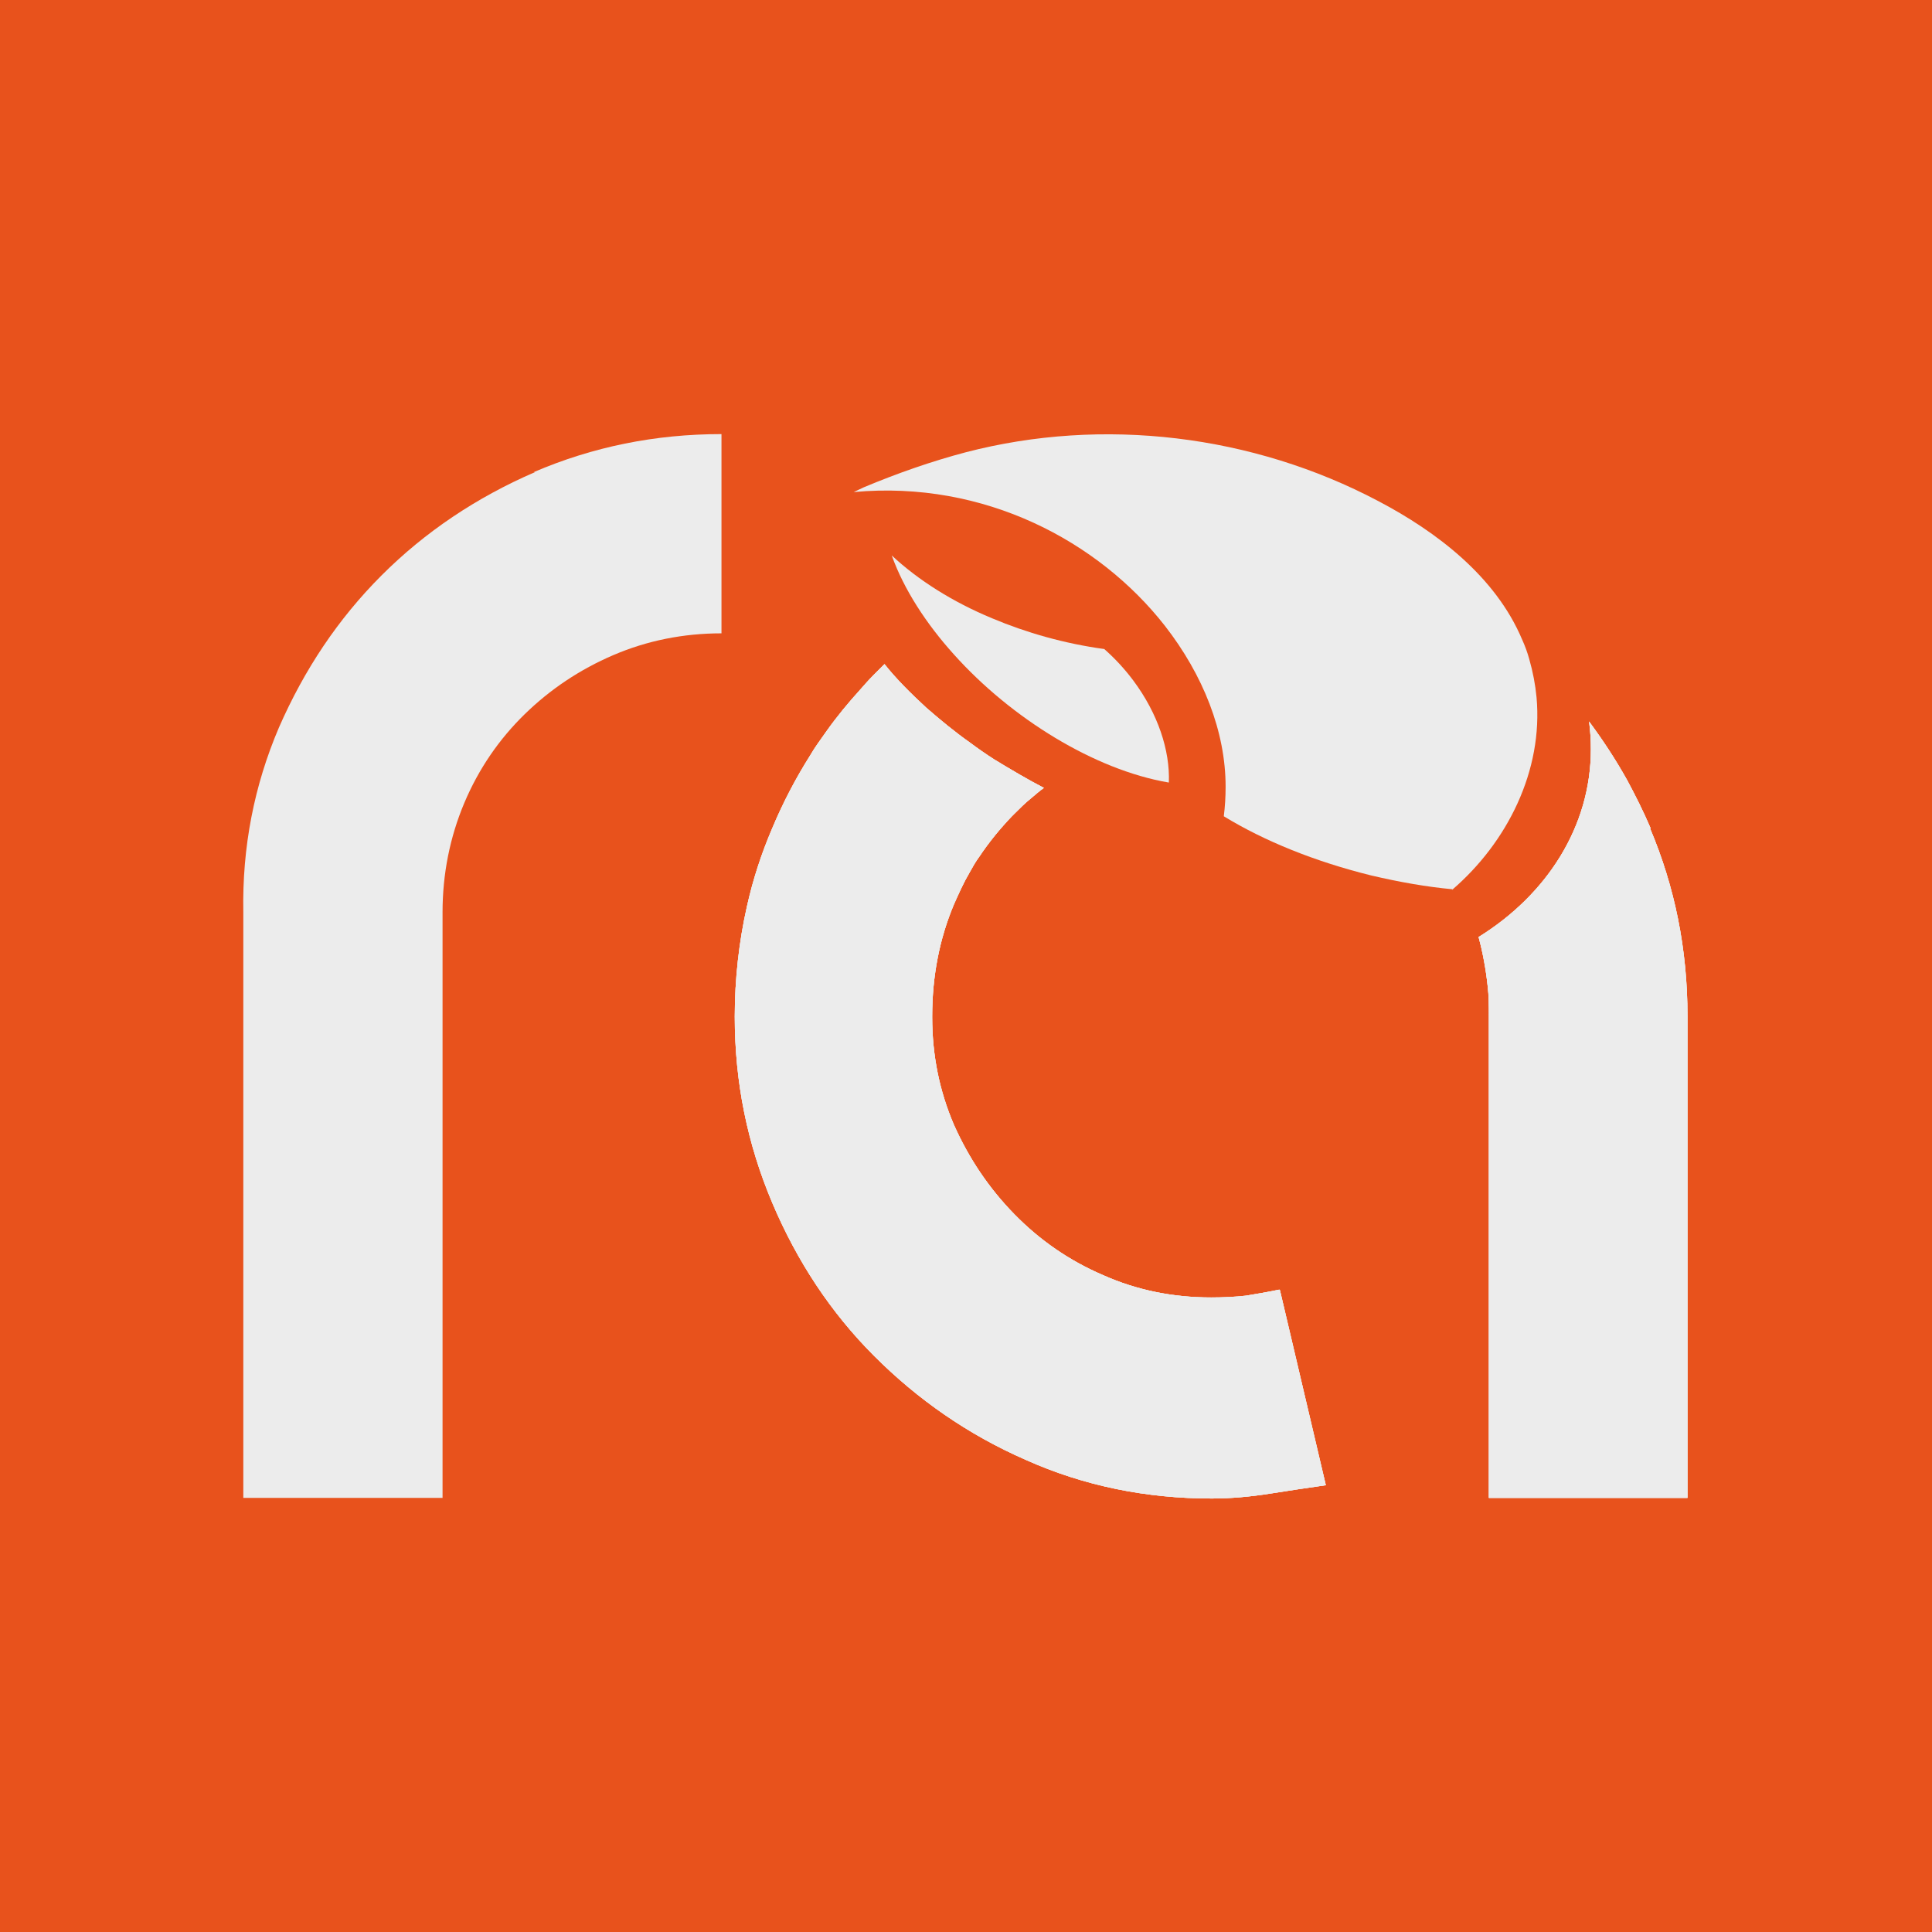
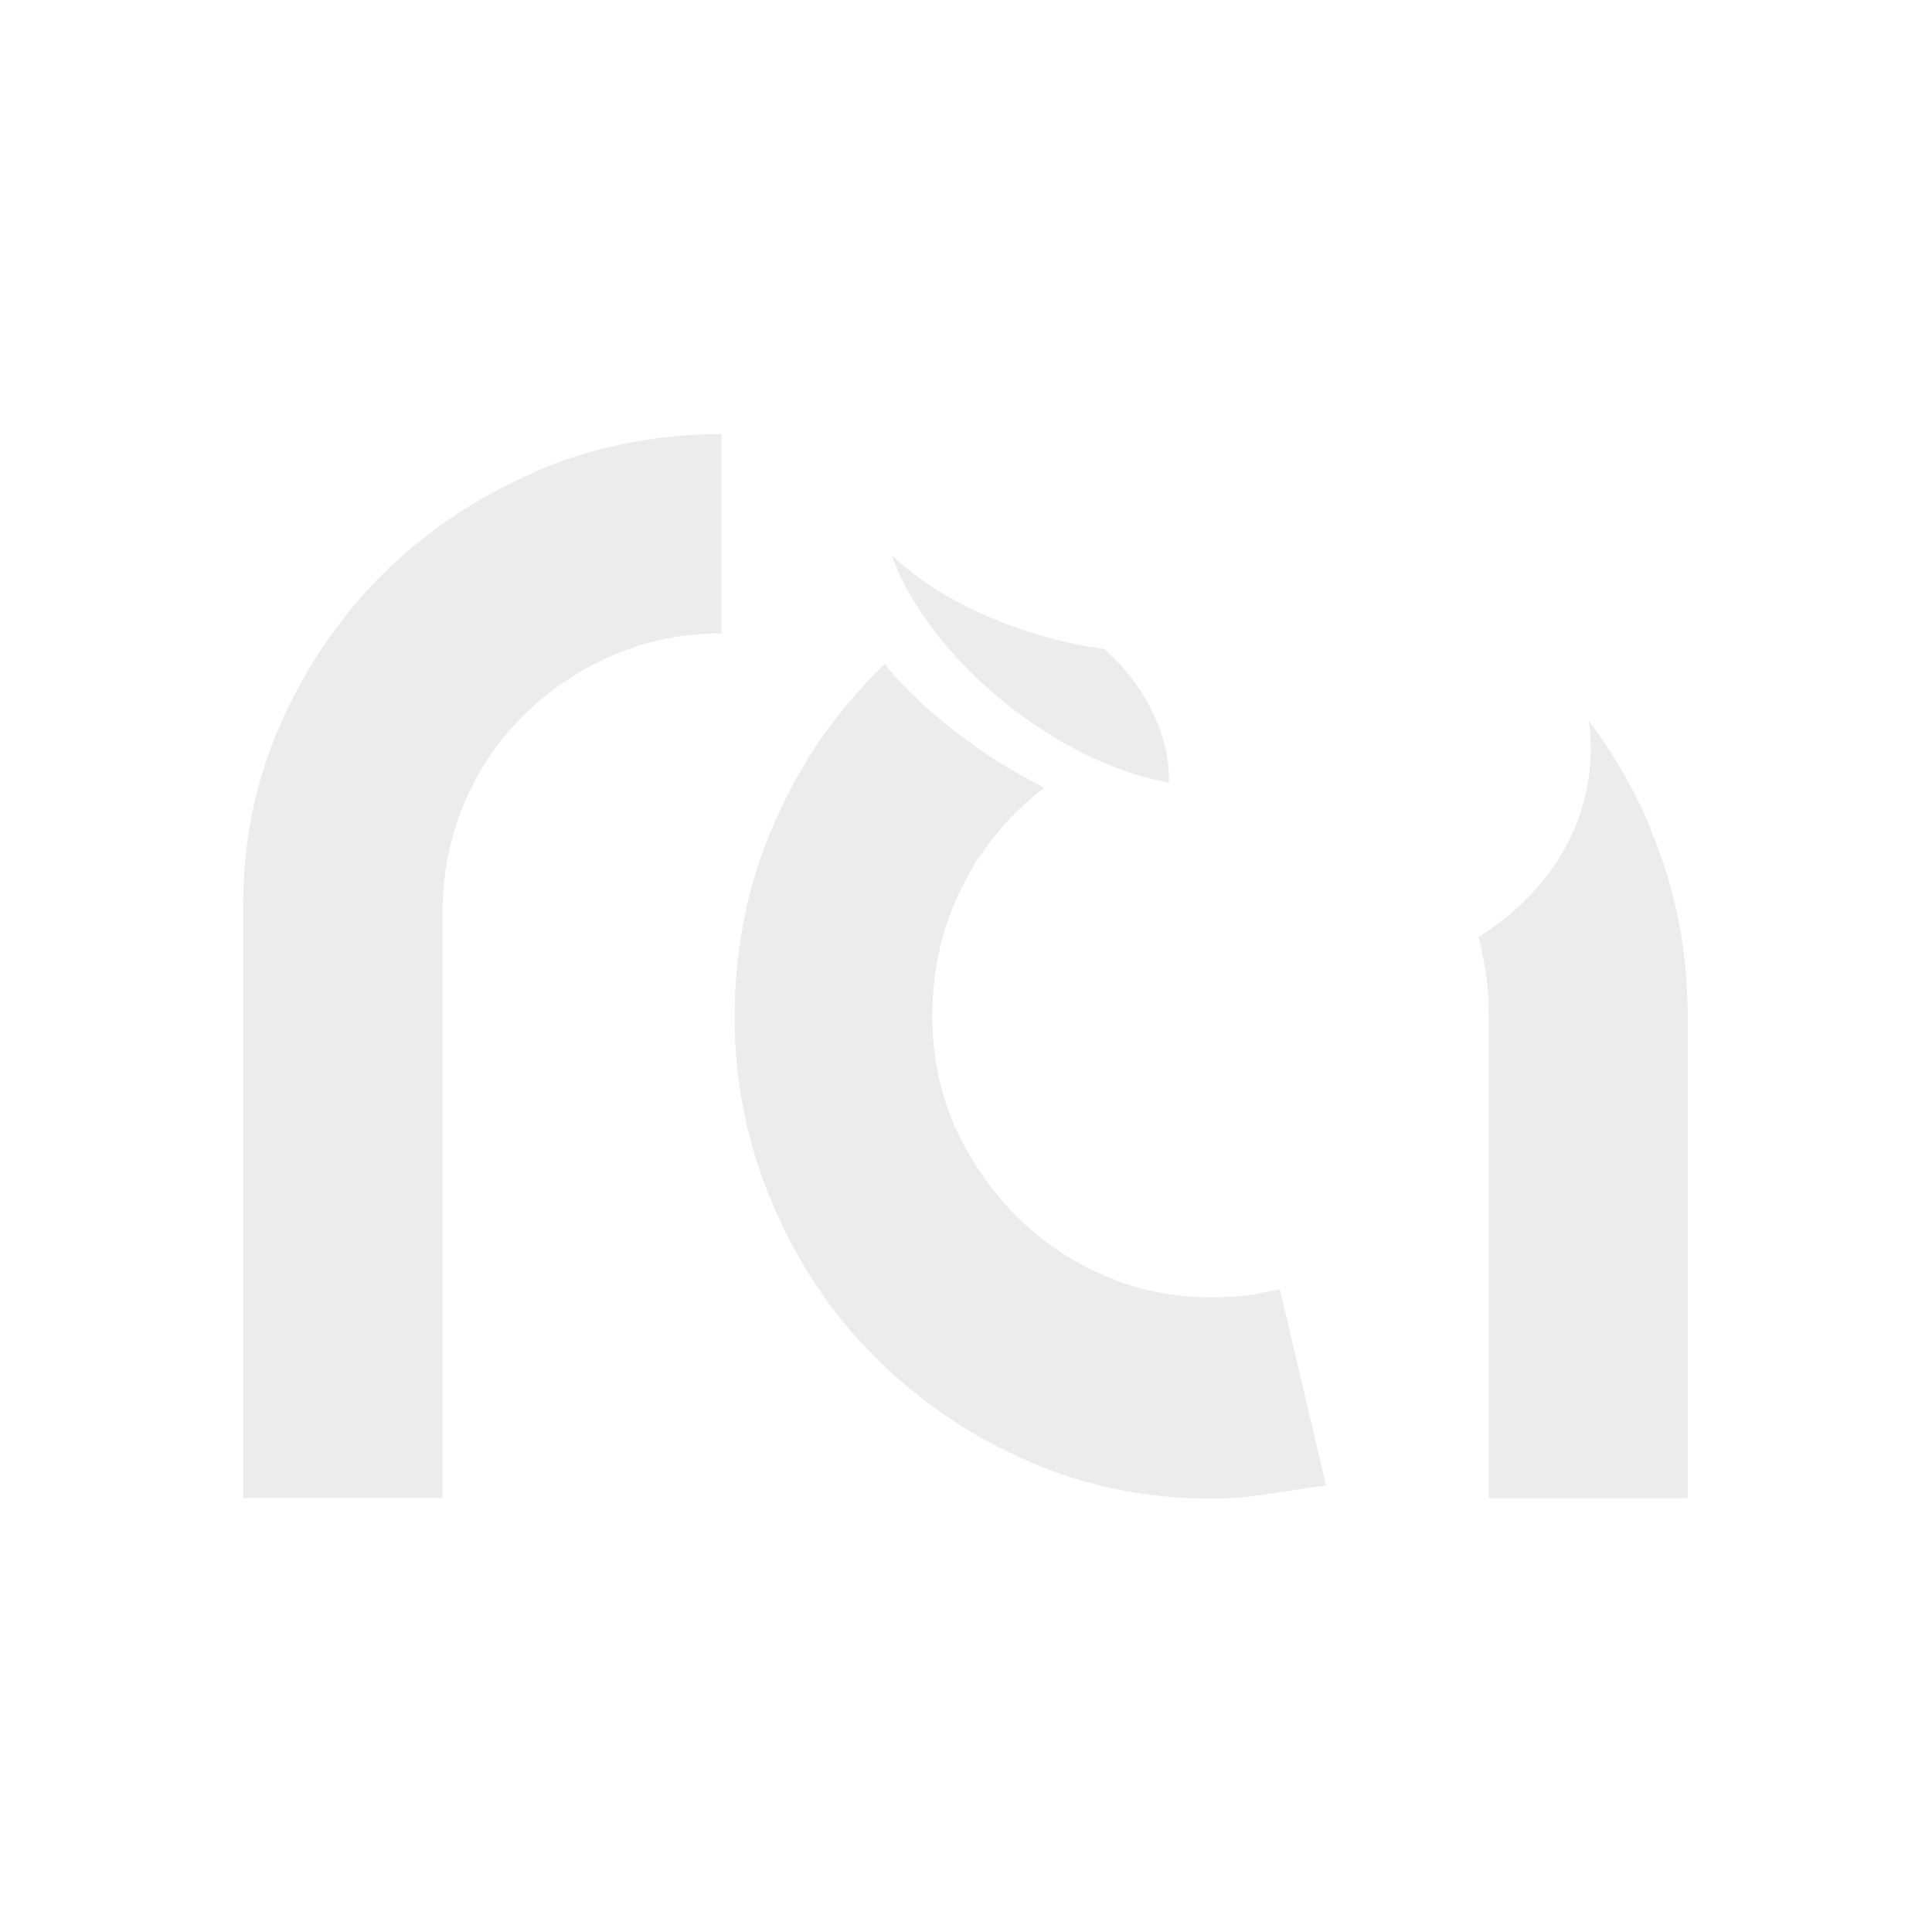
<svg xmlns="http://www.w3.org/2000/svg" version="1.1" viewBox="0 0 32 32">
  <defs>
    <style> .cls-1 { fill: none; } .cls-2 { fill: #ececec; } .cls-3 { fill: #e8521c; } </style>
  </defs>
  <g>
    <g id="Vrstva_1">
-       <rect class="cls-3" width="32" height="32" />
      <rect class="cls-1" x="0" width="32" height="32" />
      <path class="cls-2" d="M8.86,7.82c-.97.42-1.82.99-2.54,1.71-.72.72-1.28,1.56-1.7,2.52-.41.96-.61,1.98-.59,3.06v9.7h3.3v-9.7c0-.63.12-1.24.36-1.81s.58-1.06,1-1.47c.42-.41.91-.74,1.47-.98.56-.24,1.16-.36,1.79-.36v-3.3c-1.1,0-2.13.21-3.11.63Z" />
      <g>
-         <polygon class="cls-2" points="15.76 10.7 15.76 10.7 15.75 10.7 15.75 10.69 15.75 10.69 15.75 10.69 15.76 10.71 15.76 10.7" />
        <polygon class="cls-2" points="15.76 10.7 15.76 10.7 15.75 10.7 15.75 10.69 15.75 10.69 15.75 10.69 15.76 10.71 15.76 10.7" />
        <polygon class="cls-2" points="15.76 10.7 15.76 10.7 15.75 10.7 15.75 10.69 15.75 10.69 15.75 10.69 15.76 10.71 15.76 10.7" />
      </g>
      <g>
        <path class="cls-2" d="M21.19,21.36c-.19.04-.37.07-.55.1-.18.02-.37.03-.58.03-.63,0-1.23-.12-1.79-.37-.56-.24-1.05-.58-1.47-1.01-.42-.43-.75-.92-1-1.48-.24-.56-.36-1.15-.36-1.78,0,0,0-.01,0-.02,0-.66.12-1.28.36-1.85.08-.18.16-.36.26-.53.05-.09.1-.18.16-.26.16-.24.34-.46.54-.67.01-.01.03-.03.04-.04.09-.09.18-.18.28-.26.07-.06.14-.12.21-.17-.27-.14-.54-.3-.82-.47-.14-.09-.27-.18-.39-.27t0,0c-.27-.19-.51-.39-.74-.59,0,0,0,0,0,0-.26-.24-.5-.48-.69-.72-.06.06-.12.12-.18.18-.08.08-.15.16-.22.24-.2.22-.39.45-.56.69-.09.13-.19.26-.27.4-.24.38-.45.78-.63,1.21-.18.42-.32.85-.42,1.3-.13.58-.2,1.19-.2,1.82,0,1.09.21,2.11.62,3.08.41.97.97,1.82,1.69,2.54.72.72,1.55,1.3,2.51,1.72.96.43,1.99.64,3.08.64.32,0,.64-.03.96-.08s.64-.1.93-.14l-.76-3.23Z" />
        <path class="cls-2" d="M21.19,21.36c-.19.04-.37.07-.55.1-.18.02-.37.03-.58.03-.63,0-1.23-.12-1.79-.37-.56-.24-1.05-.58-1.47-1.01-.42-.43-.75-.92-1-1.48-.24-.56-.36-1.15-.36-1.78,0,0,0-.01,0-.02,0-.66.12-1.28.36-1.85.08-.18.16-.36.26-.53.05-.09.1-.18.16-.26.16-.24.34-.46.54-.67.01-.01.03-.03.04-.04.09-.09.18-.18.28-.26.07-.06.14-.12.21-.17-.27-.14-.54-.3-.82-.47-.14-.09-.27-.18-.39-.27t0,0c-.27-.19-.51-.39-.74-.59,0,0,0,0,0,0-.26-.24-.5-.48-.69-.72-.06.06-.12.12-.18.18-.08.08-.15.16-.22.24-.2.22-.39.45-.56.69-.09.13-.19.26-.27.4-.24.38-.45.78-.63,1.21-.18.42-.32.85-.42,1.3-.13.58-.2,1.19-.2,1.82,0,1.09.21,2.11.62,3.08.41.97.97,1.82,1.69,2.54.72.72,1.55,1.3,2.51,1.72.96.43,1.99.64,3.08.64.32,0,.64-.03.96-.08s.64-.1.93-.14l-.76-3.23Z" />
-         <path class="cls-2" d="M21.19,21.36c-.19.04-.37.07-.55.1-.18.02-.37.03-.58.03-.63,0-1.23-.12-1.79-.37-.56-.24-1.05-.58-1.47-1.01-.42-.43-.75-.92-1-1.48-.24-.56-.36-1.15-.36-1.78,0,0,0-.01,0-.02,0-.66.12-1.28.36-1.85.08-.18.16-.36.26-.53.05-.09.1-.18.16-.26.16-.24.34-.46.54-.67.01-.01.03-.03.04-.04.09-.09.18-.18.28-.26.07-.06.14-.12.21-.17-.27-.14-.54-.3-.82-.47-.14-.09-.27-.18-.39-.27t0,0c-.27-.19-.51-.39-.74-.59,0,0,0,0,0,0-.26-.24-.5-.48-.69-.72-.06.06-.12.12-.18.18-.08.08-.15.16-.22.24-.2.22-.39.45-.56.69-.09.13-.19.26-.27.4-.24.38-.45.78-.63,1.21-.18.42-.32.85-.42,1.3-.13.58-.2,1.19-.2,1.82,0,1.09.21,2.11.62,3.08.41.97.97,1.82,1.69,2.54.72.72,1.55,1.3,2.51,1.72.96.43,1.99.64,3.08.64.32,0,.64-.03.96-.08s.64-.1.93-.14l-.76-3.23Z" />
      </g>
      <g>
        <path class="cls-2" d="M27.34,13.72c-.12-.28-.25-.54-.39-.8-.19-.34-.4-.66-.63-.97.02.15.03.3.03.46,0,1.28-.73,2.41-1.86,3.11.07.26.12.53.15.81.02.16.02.33.02.5v7.98h3.29v-7.98c0-1.11-.21-2.14-.62-3.11Z" />
        <path class="cls-2" d="M27.34,13.72c-.12-.28-.25-.54-.39-.8-.19-.34-.4-.66-.63-.97.02.15.03.3.03.46,0,1.28-.73,2.41-1.86,3.11.07.26.12.53.15.81.02.16.02.33.02.5v7.98h3.29v-7.98c0-1.11-.21-2.14-.62-3.11Z" />
-         <path class="cls-2" d="M27.34,13.72c-.12-.28-.25-.54-.39-.8-.19-.34-.4-.66-.63-.97.02.15.03.3.03.46,0,1.28-.73,2.41-1.86,3.11.07.26.12.53.15.81.02.16.02.33.02.5v7.98h3.29v-7.98c0-1.11-.21-2.14-.62-3.11Z" />
      </g>
      <g>
-         <path class="cls-2" d="M24.07,14.73h0c-.44-.04-.89-.12-1.36-.23-.93-.23-1.77-.57-2.44-.98.02-.16.03-.32.03-.49,0-.91-.37-1.85-1.01-2.67-1.09-1.39-2.98-2.41-5.15-2.21.06-.03.11-.05.17-.08.55-.23,1.12-.43,1.69-.58,2.27-.59,4.75-.29,6.83.81.97.51,1.94,1.25,2.38,2.29.05.11.09.22.12.33.06.21.1.42.12.63.11,1.21-.48,2.4-1.4,3.19Z" />
+         <path class="cls-2" d="M24.07,14.73h0Z" />
        <path class="cls-2" d="M19.35,12.96c-1.22-.21-2.6-1.06-3.55-2.12-.46-.51-.83-1.08-1.03-1.64.44.41,1.01.77,1.66,1.04.57.24,1.2.42,1.86.51.17.15.33.32.48.52.41.55.61,1.16.59,1.69Z" />
      </g>
    </g>
  </g>
</svg>